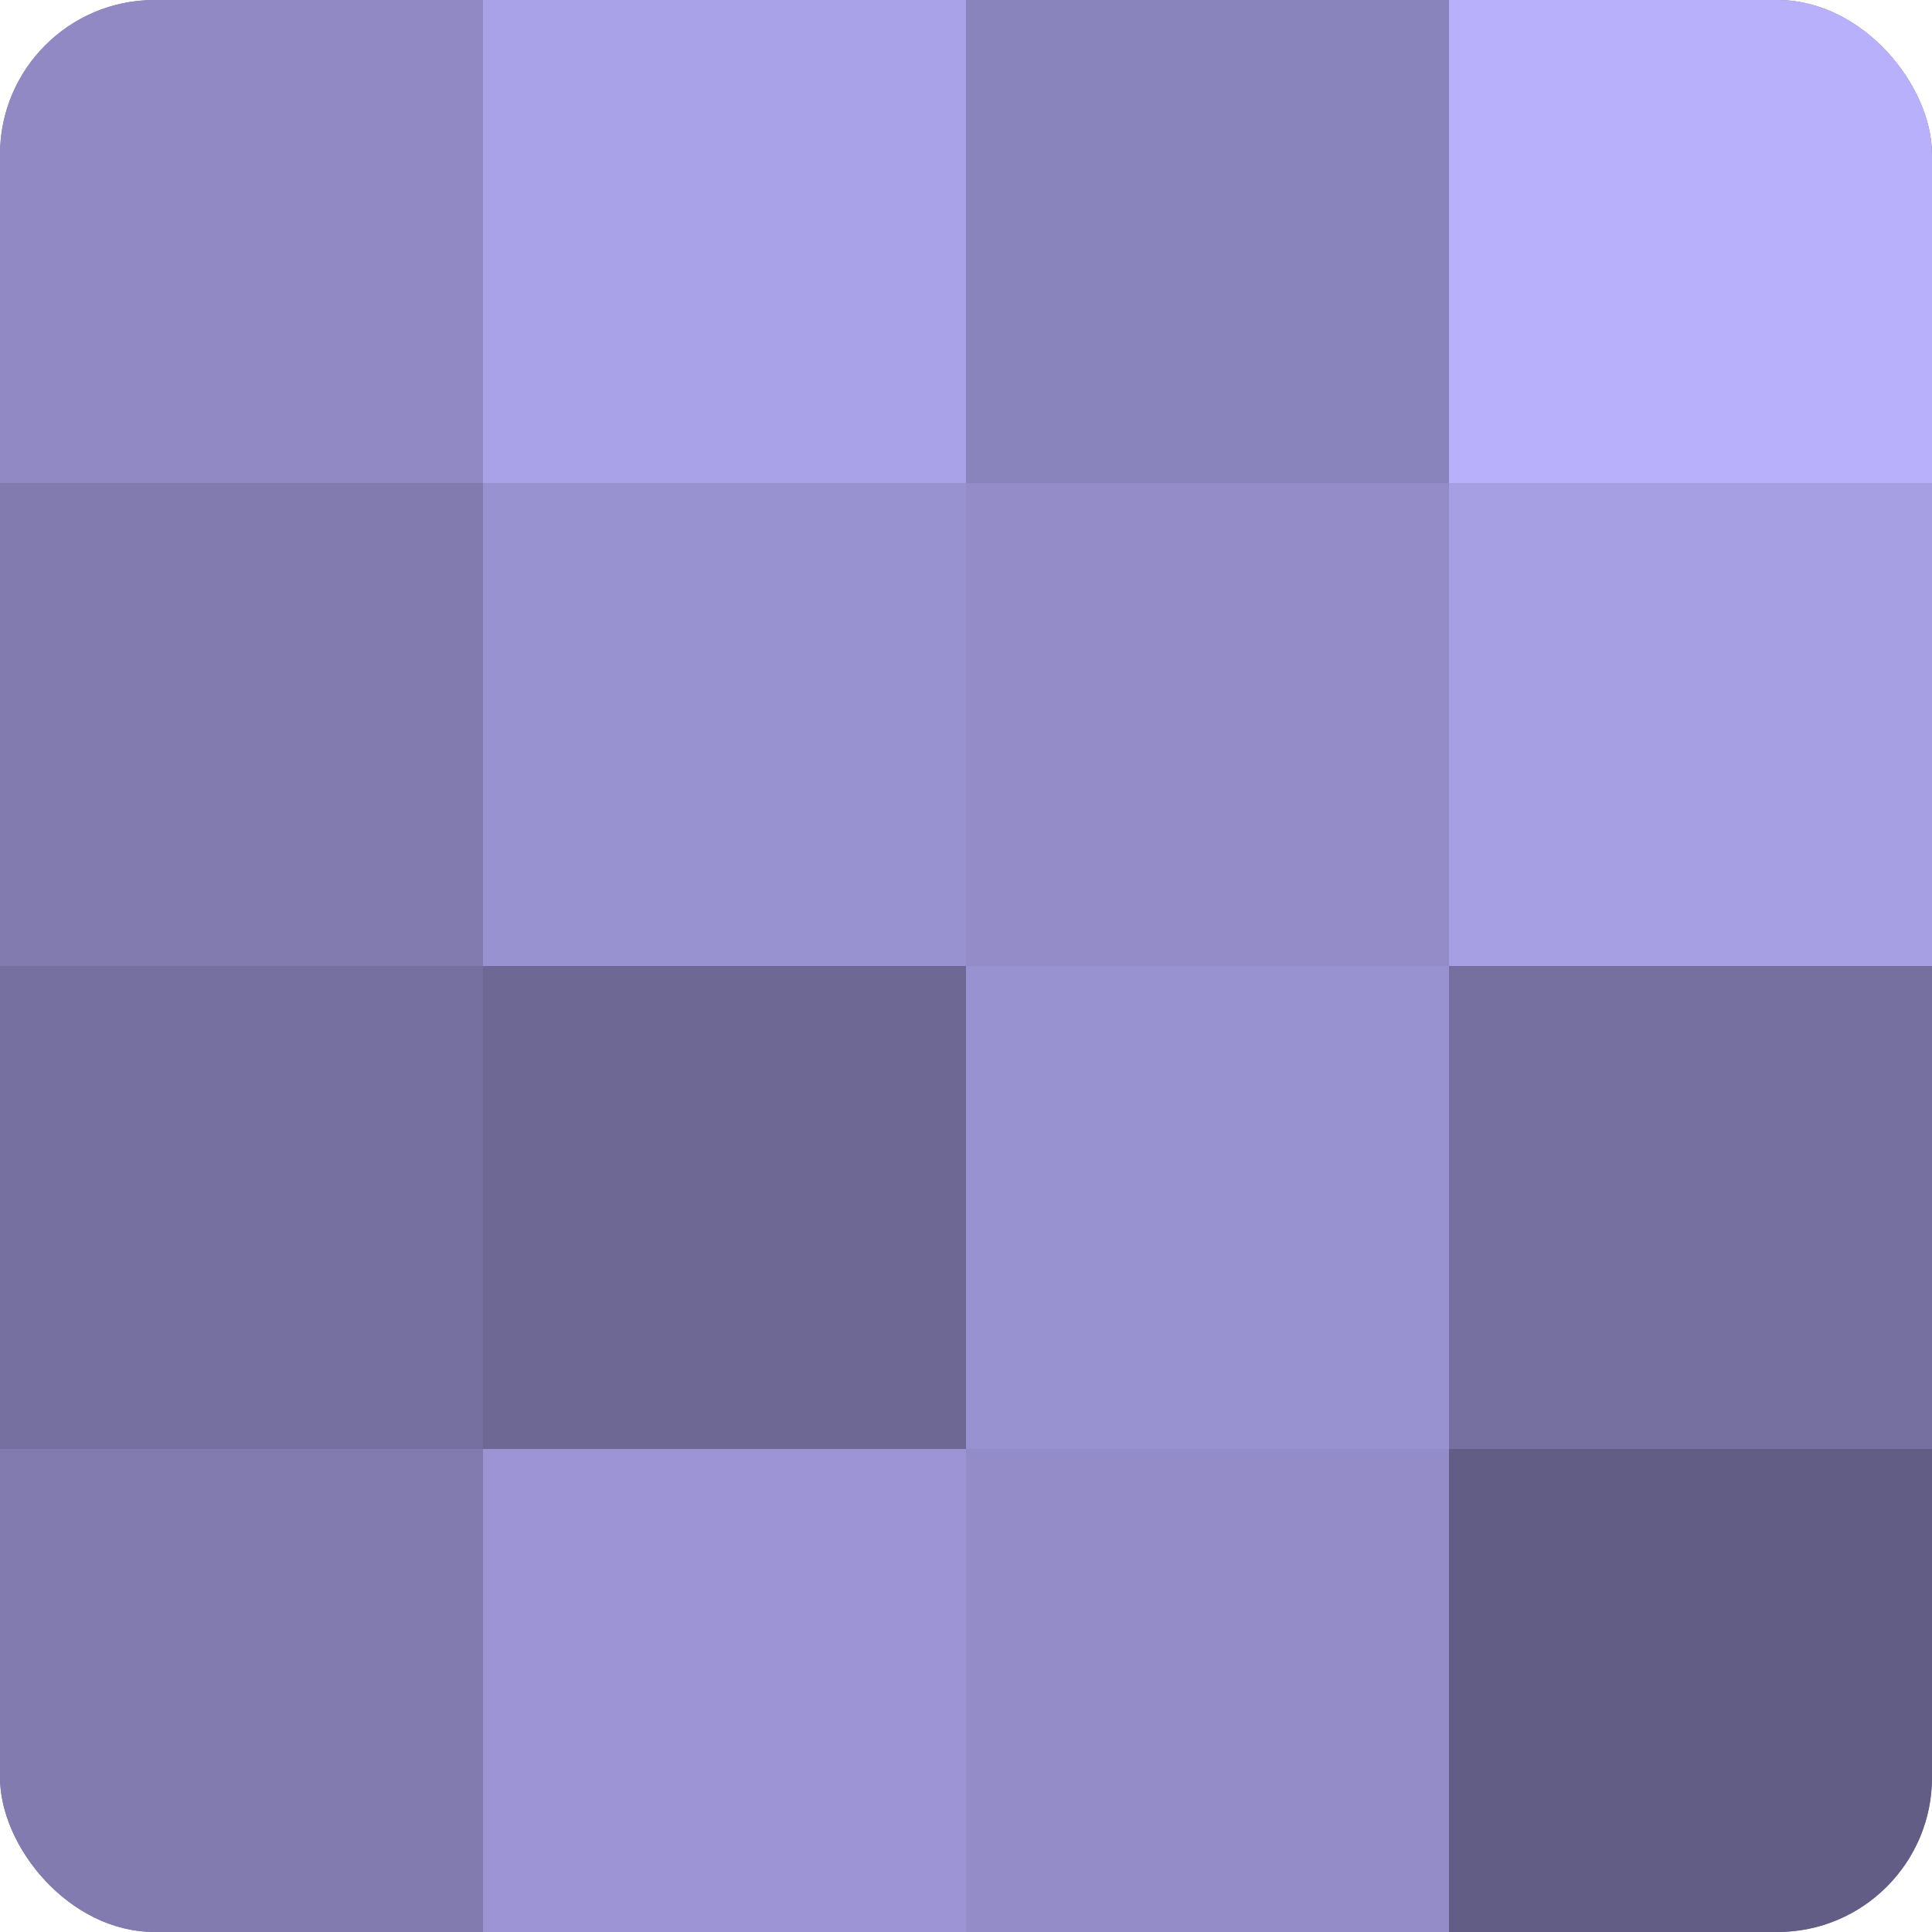
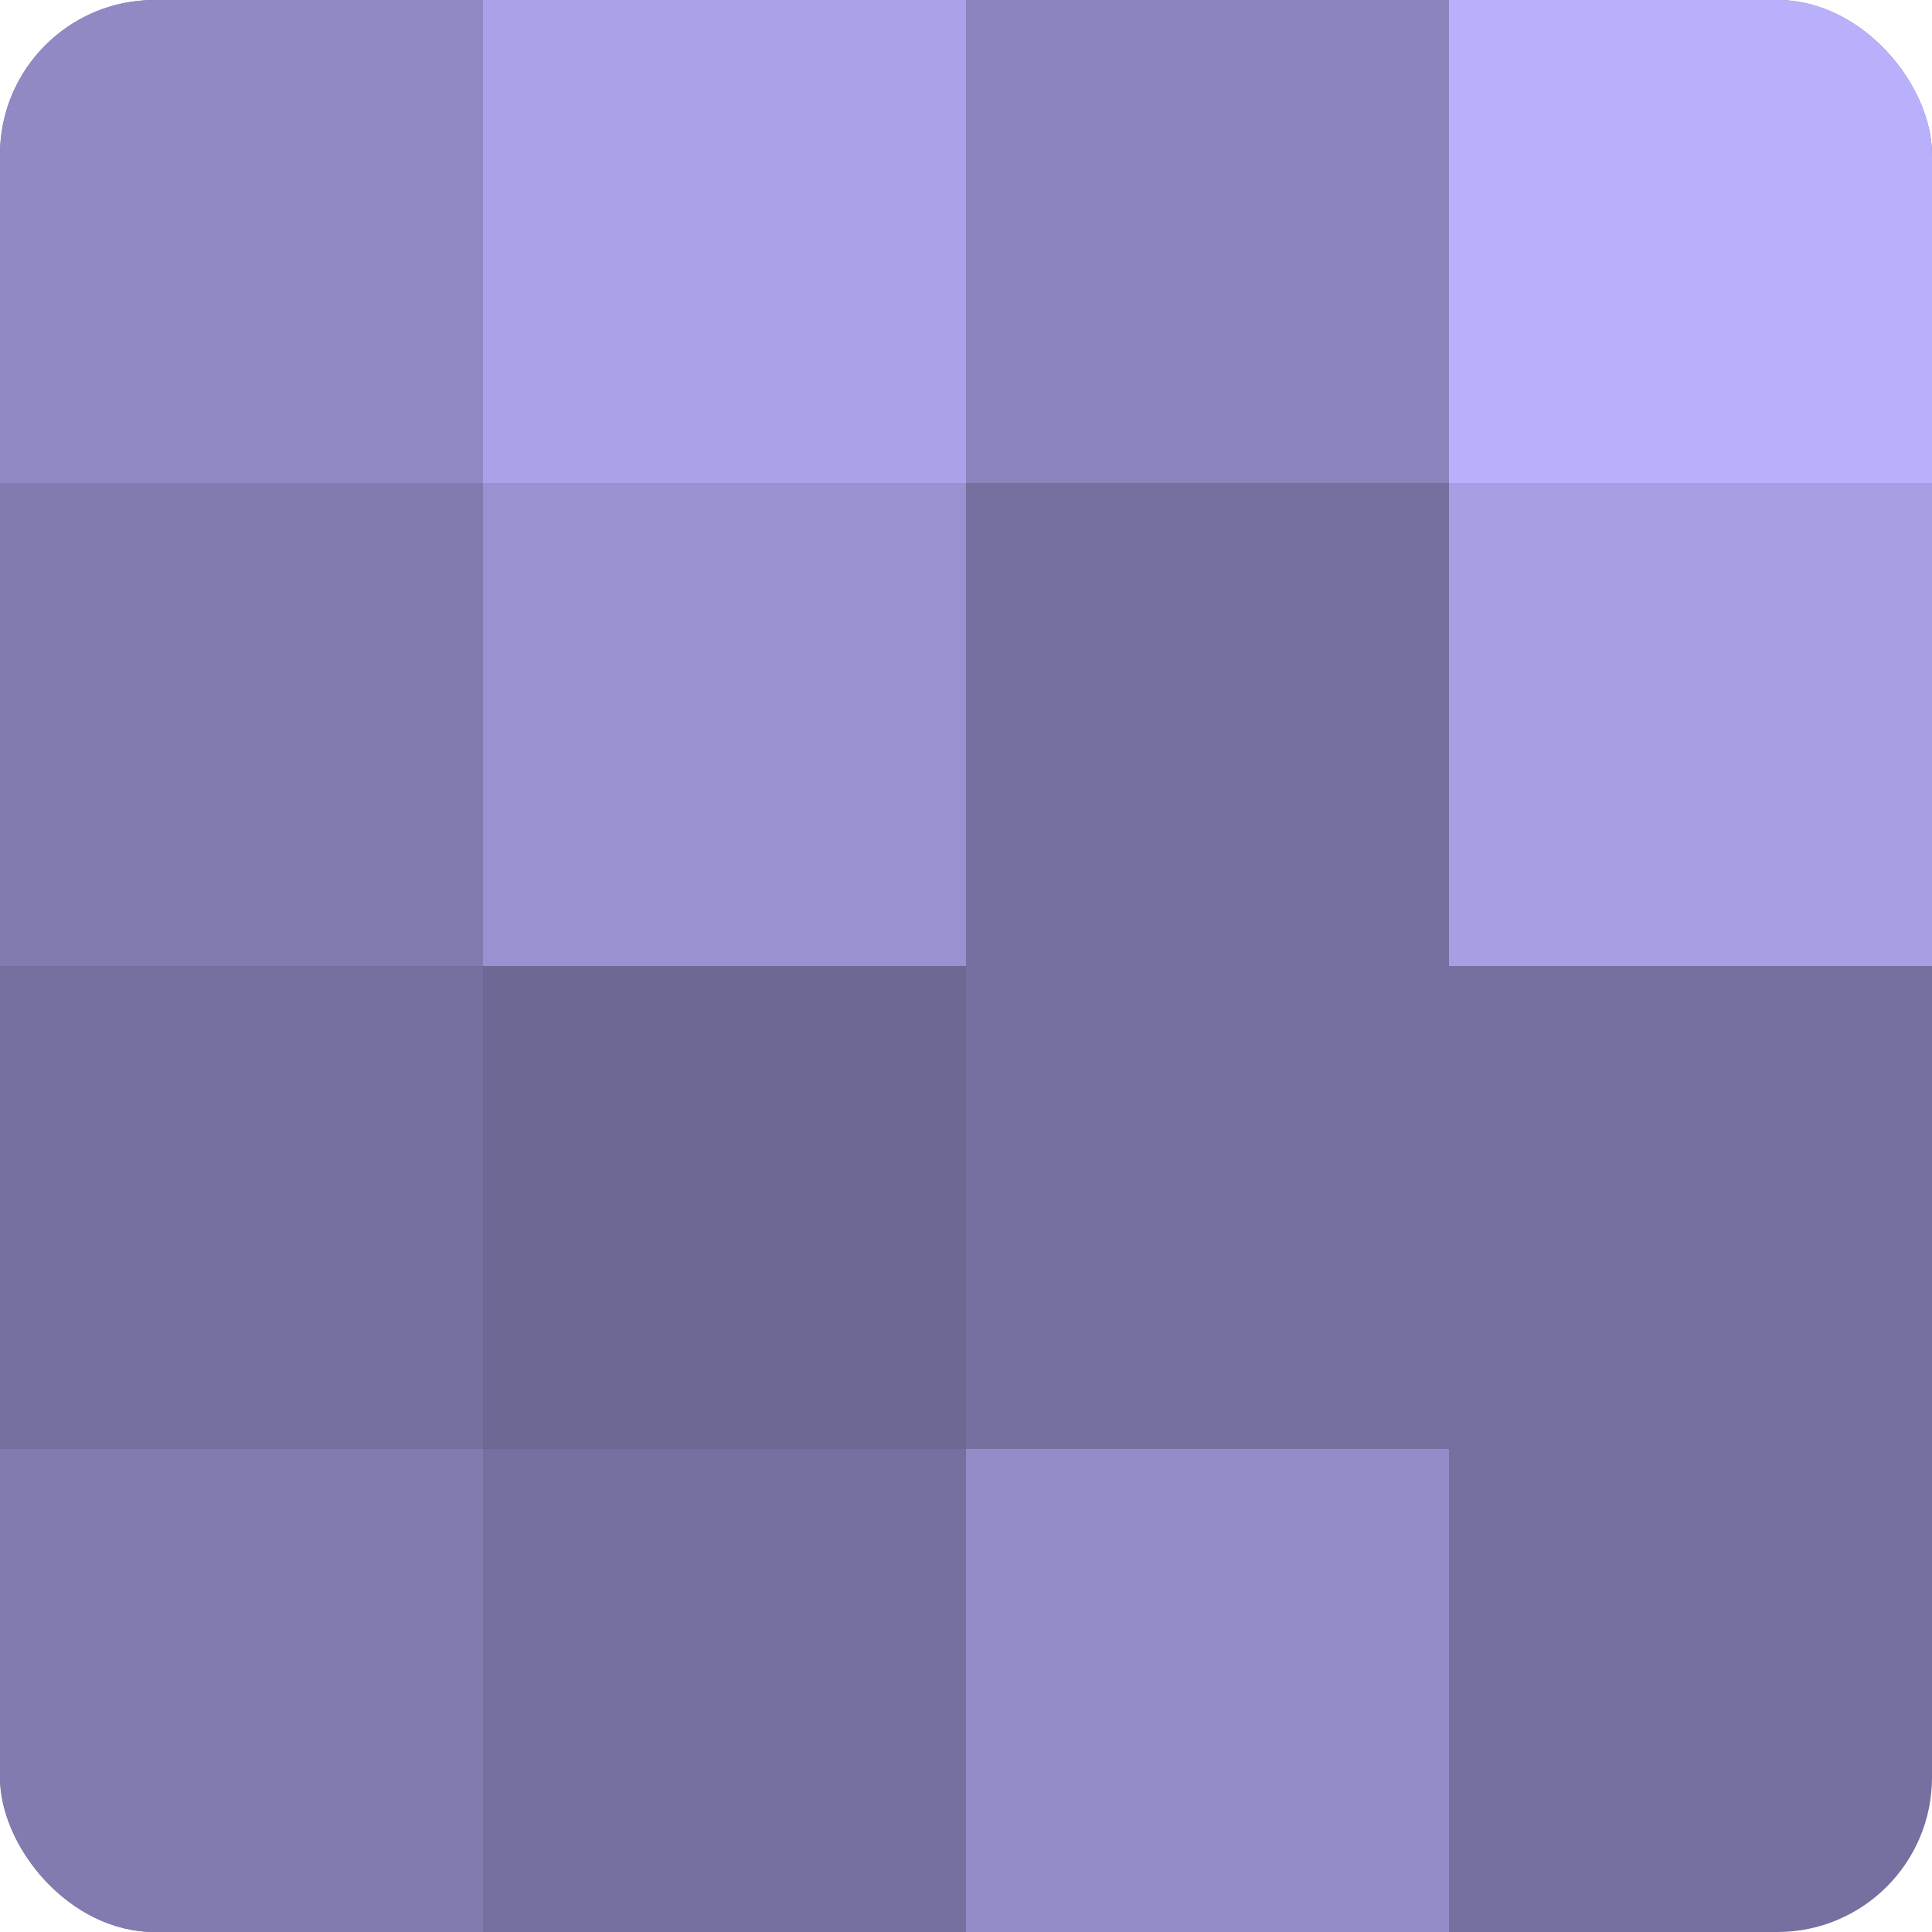
<svg xmlns="http://www.w3.org/2000/svg" width="80" height="80" viewBox="0 0 100 100" preserveAspectRatio="xMidYMid meet">
  <defs>
    <clipPath id="c" width="100" height="100">
      <rect width="100" height="100" rx="8" ry="8" />
    </clipPath>
  </defs>
  <g clip-path="url(#c)">
    <rect width="100" height="100" fill="#7670a0" />
    <rect width="25" height="25" fill="#9089c4" />
    <rect y="25" width="25" height="25" fill="#817bb0" />
-     <rect y="50" width="25" height="25" fill="#7670a0" />
    <rect y="75" width="25" height="25" fill="#817bb0" />
    <rect x="25" width="25" height="25" fill="#aaa2e8" />
    <rect x="25" y="25" width="25" height="25" fill="#9992d0" />
    <rect x="25" y="50" width="25" height="25" fill="#6d6894" />
-     <rect x="25" y="75" width="25" height="25" fill="#9c94d4" />
    <rect x="50" width="25" height="25" fill="#8a84bc" />
-     <rect x="50" y="25" width="25" height="25" fill="#938cc8" />
-     <rect x="50" y="50" width="25" height="25" fill="#9992d0" />
    <rect x="50" y="75" width="25" height="25" fill="#938cc8" />
    <rect x="75" width="25" height="25" fill="#b9b0fc" />
    <rect x="75" y="25" width="25" height="25" fill="#a79fe4" />
    <rect x="75" y="50" width="25" height="25" fill="#7670a0" />
-     <rect x="75" y="75" width="25" height="25" fill="#615d84" />
  </g>
</svg>